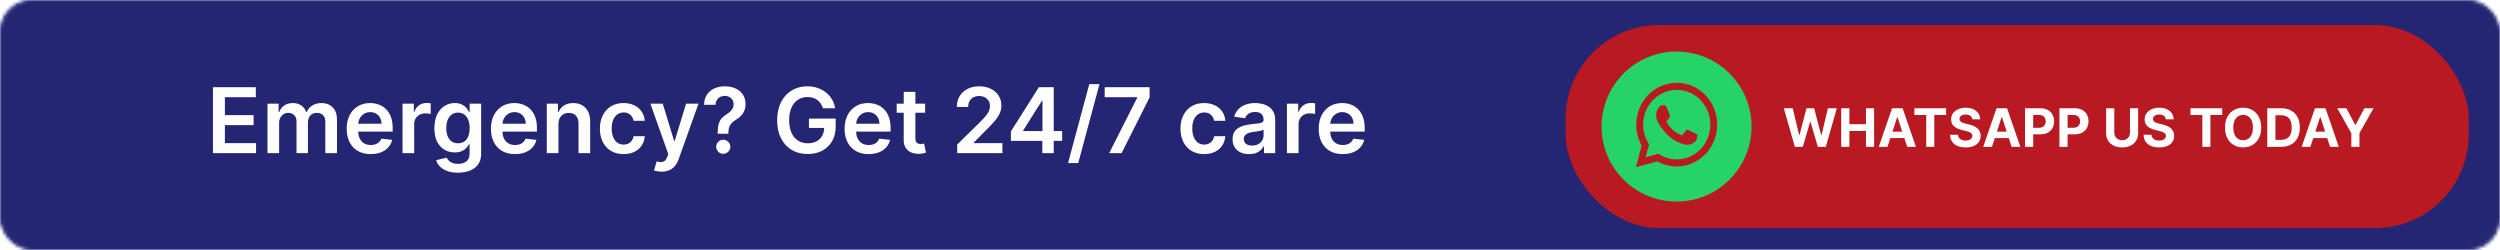
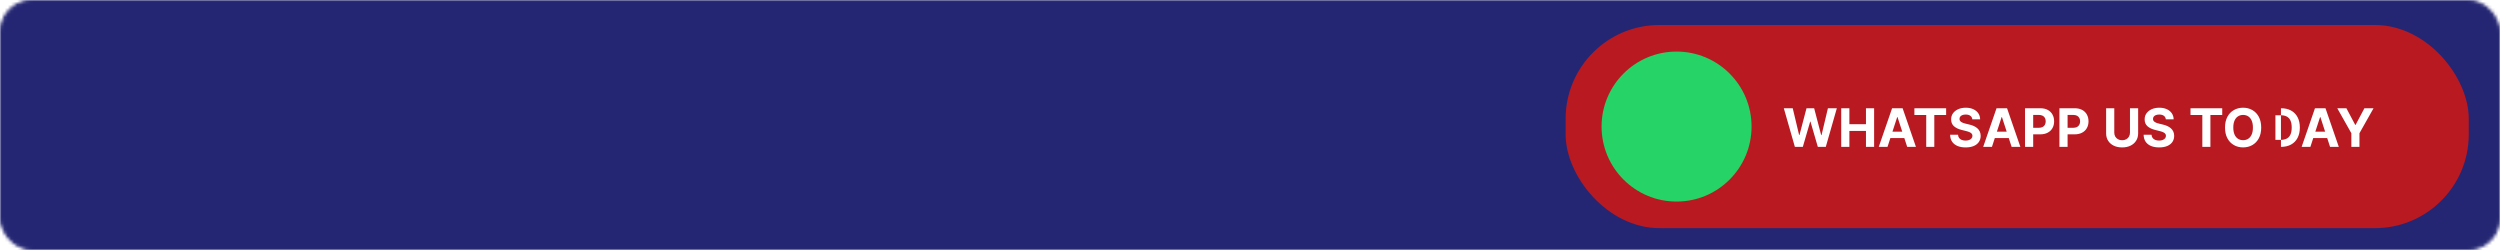
<svg xmlns="http://www.w3.org/2000/svg" width="800" height="80" viewBox="0 0 800 80" fill="none">
  <mask id="mask0_1388_34" style="mask-type:alpha" maskUnits="userSpaceOnUse" x="0" y="0" width="800" height="80">
    <rect x="0.5" y="0.5" width="799" height="79" rx="9.5" fill="#191919" stroke="#929496" />
  </mask>
  <g mask="url(#mask0_1388_34)">
    <g filter="url(#filter0_d_1388_34)">
      <rect width="800" height="80" fill="#242673" />
      <rect x="0.5" y="0.5" width="799" height="79" stroke="#242673" />
    </g>
  </g>
  <rect x="501" y="8" width="289" height="65" rx="30" fill="#B91921" />
  <circle cx="536.5" cy="40.5" r="24" fill="#25D366" />
-   <path d="M523.5 53.5L525.336 46.567C524.203 44.537 523.608 42.236 523.609 39.877C523.612 32.502 529.419 26.5 536.554 26.5C540.017 26.501 543.267 27.895 545.712 30.424C548.156 32.953 549.501 36.315 549.5 39.89C549.497 47.266 543.69 53.268 536.554 53.268C534.388 53.267 532.254 52.706 530.363 51.639L523.5 53.5ZM530.681 49.217C532.505 50.337 534.247 51.007 536.55 51.008C542.48 51.008 547.311 46.02 547.314 39.888C547.316 33.743 542.509 28.761 536.559 28.759C530.624 28.759 525.797 33.747 525.795 39.879C525.793 42.382 526.503 44.256 527.695 46.217L526.608 50.321L530.681 49.217ZM543.076 43.07C542.995 42.931 542.78 42.847 542.455 42.68C542.132 42.512 540.542 41.703 540.244 41.592C539.948 41.48 539.733 41.424 539.516 41.76C539.301 42.094 538.68 42.847 538.492 43.07C538.304 43.293 538.114 43.321 537.791 43.153C537.468 42.986 536.425 42.634 535.189 41.494C534.228 40.608 533.578 39.513 533.39 39.178C533.202 38.843 533.371 38.662 533.532 38.496C533.678 38.346 533.855 38.105 534.017 37.91C534.181 37.716 534.235 37.577 534.344 37.353C534.451 37.13 534.398 36.934 534.316 36.767C534.235 36.6 533.588 34.954 533.319 34.285C533.056 33.634 532.789 33.721 532.591 33.711L531.971 33.7C531.755 33.7 531.405 33.783 531.109 34.118C530.813 34.454 529.977 35.261 529.977 36.907C529.977 38.553 531.136 40.143 531.297 40.366C531.459 40.588 533.577 43.966 536.822 45.413C537.594 45.758 538.197 45.964 538.666 46.118C539.441 46.372 540.146 46.336 540.704 46.251C541.325 46.155 542.617 45.442 542.887 44.661C543.157 43.879 543.157 43.21 543.076 43.07Z" fill="#B91921" />
-   <path d="M574.358 47L570.82 34.636H573.675L575.722 43.227H575.825L578.082 34.636H580.527L582.779 43.245H582.888L584.934 34.636H587.79L584.252 47H581.705L579.35 38.916H579.254L576.905 47H574.358ZM589.189 47V34.636H591.803V39.738H597.109V34.636H599.717V47H597.109V41.893H591.803V47H589.189ZM604.003 47H601.202L605.47 34.636H608.839L613.101 47H610.3L607.203 37.462H607.106L604.003 47ZM603.828 42.14H610.445V44.181H603.828V42.14ZM612.608 36.791V34.636H622.762V36.791H618.977V47H616.393V36.791H612.608ZM631.141 38.192C631.093 37.705 630.885 37.327 630.519 37.057C630.153 36.788 629.656 36.653 629.028 36.653C628.601 36.653 628.241 36.713 627.947 36.834C627.654 36.95 627.428 37.114 627.271 37.323C627.118 37.532 627.042 37.77 627.042 38.035C627.034 38.257 627.08 38.45 627.181 38.615C627.285 38.78 627.428 38.923 627.609 39.043C627.79 39.16 628 39.263 628.237 39.351C628.475 39.436 628.728 39.508 628.998 39.569L630.109 39.834C630.648 39.955 631.143 40.116 631.594 40.317C632.045 40.518 632.435 40.766 632.765 41.06C633.095 41.353 633.35 41.7 633.532 42.098C633.717 42.496 633.811 42.953 633.815 43.468C633.811 44.225 633.618 44.881 633.236 45.436C632.857 45.988 632.31 46.416 631.594 46.722C630.881 47.024 630.022 47.175 629.016 47.175C628.018 47.175 627.149 47.022 626.408 46.716C625.672 46.41 625.096 45.958 624.681 45.358C624.271 44.754 624.056 44.008 624.036 43.118H626.565C626.593 43.533 626.712 43.879 626.921 44.157C627.134 44.43 627.418 44.638 627.772 44.778C628.131 44.915 628.535 44.984 628.986 44.984C629.429 44.984 629.813 44.919 630.139 44.791C630.469 44.662 630.724 44.483 630.906 44.253C631.087 44.024 631.177 43.76 631.177 43.462C631.177 43.185 631.095 42.951 630.93 42.762C630.769 42.573 630.531 42.412 630.217 42.279C629.907 42.146 629.527 42.026 629.076 41.917L627.73 41.579C626.688 41.325 625.865 40.929 625.261 40.39C624.657 39.85 624.357 39.124 624.362 38.21C624.357 37.462 624.557 36.808 624.959 36.248C625.366 35.689 625.923 35.252 626.631 34.938C627.34 34.624 628.145 34.467 629.046 34.467C629.964 34.467 630.765 34.624 631.449 34.938C632.137 35.252 632.672 35.689 633.055 36.248C633.437 36.808 633.634 37.456 633.646 38.192H631.141ZM637.422 47H634.621L638.889 34.636H642.258L646.52 47H643.719L640.622 37.462H640.525L637.422 47ZM637.247 42.14H643.864V44.181H637.247V42.14ZM648.008 47V34.636H652.886C653.824 34.636 654.623 34.816 655.283 35.174C655.943 35.528 656.446 36.021 656.792 36.653C657.142 37.281 657.317 38.005 657.317 38.826C657.317 39.647 657.14 40.371 656.786 40.999C656.432 41.627 655.919 42.116 655.246 42.466C654.578 42.816 653.769 42.992 652.82 42.992H649.711V40.897H652.397C652.9 40.897 653.315 40.81 653.641 40.637C653.971 40.46 654.216 40.217 654.377 39.907C654.542 39.593 654.625 39.233 654.625 38.826C654.625 38.416 654.542 38.057 654.377 37.751C654.216 37.441 653.971 37.202 653.641 37.033C653.311 36.86 652.892 36.773 652.385 36.773H650.622V47H648.008ZM659.015 47V34.636H663.893C664.831 34.636 665.629 34.816 666.29 35.174C666.95 35.528 667.453 36.021 667.799 36.653C668.149 37.281 668.324 38.005 668.324 38.826C668.324 39.647 668.147 40.371 667.793 40.999C667.439 41.627 666.925 42.116 666.253 42.466C665.585 42.816 664.776 42.992 663.826 42.992H660.717V40.897H663.404C663.907 40.897 664.321 40.81 664.647 40.637C664.977 40.46 665.223 40.217 665.384 39.907C665.549 39.593 665.631 39.233 665.631 38.826C665.631 38.416 665.549 38.057 665.384 37.751C665.223 37.441 664.977 37.202 664.647 37.033C664.317 36.86 663.899 36.773 663.392 36.773H661.629V47H659.015ZM681.593 34.636H684.207V42.666C684.207 43.567 683.992 44.356 683.561 45.032C683.135 45.708 682.537 46.235 681.768 46.614C680.999 46.988 680.104 47.175 679.082 47.175C678.055 47.175 677.158 46.988 676.389 46.614C675.621 46.235 675.023 45.708 674.596 45.032C674.17 44.356 673.956 43.567 673.956 42.666V34.636H676.57V42.442C676.57 42.913 676.673 43.332 676.878 43.698C677.088 44.064 677.381 44.352 677.76 44.561C678.138 44.77 678.579 44.875 679.082 44.875C679.589 44.875 680.03 44.77 680.404 44.561C680.782 44.352 681.074 44.064 681.279 43.698C681.488 43.332 681.593 42.913 681.593 42.442V34.636ZM693.065 38.192C693.017 37.705 692.809 37.327 692.443 37.057C692.077 36.788 691.58 36.653 690.952 36.653C690.525 36.653 690.165 36.713 689.871 36.834C689.577 36.95 689.352 37.114 689.195 37.323C689.042 37.532 688.966 37.77 688.966 38.035C688.958 38.257 689.004 38.45 689.105 38.615C689.209 38.78 689.352 38.923 689.533 39.043C689.714 39.16 689.924 39.263 690.161 39.351C690.398 39.436 690.652 39.508 690.922 39.569L692.032 39.834C692.572 39.955 693.067 40.116 693.518 40.317C693.968 40.518 694.359 40.766 694.689 41.06C695.019 41.353 695.274 41.7 695.455 42.098C695.641 42.496 695.735 42.953 695.739 43.468C695.735 44.225 695.542 44.881 695.16 45.436C694.781 45.988 694.234 46.416 693.518 46.722C692.805 47.024 691.946 47.175 690.94 47.175C689.942 47.175 689.072 47.022 688.332 46.716C687.595 46.41 687.02 45.958 686.605 45.358C686.195 44.754 685.979 44.008 685.959 43.118H688.489C688.517 43.533 688.636 43.879 688.845 44.157C689.058 44.43 689.342 44.638 689.696 44.778C690.054 44.915 690.459 44.984 690.91 44.984C691.352 44.984 691.737 44.919 692.063 44.791C692.393 44.662 692.648 44.483 692.829 44.253C693.01 44.024 693.101 43.76 693.101 43.462C693.101 43.185 693.019 42.951 692.854 42.762C692.693 42.573 692.455 42.412 692.141 42.279C691.831 42.146 691.451 42.026 691 41.917L689.654 41.579C688.612 41.325 687.789 40.929 687.185 40.39C686.581 39.85 686.281 39.124 686.285 38.21C686.281 37.462 686.481 36.808 686.883 36.248C687.289 35.689 687.847 35.252 688.555 34.938C689.264 34.624 690.068 34.467 690.97 34.467C691.888 34.467 692.689 34.624 693.373 34.938C694.061 35.252 694.596 35.689 694.979 36.248C695.361 36.808 695.558 37.456 695.57 38.192H693.065ZM700.961 36.791V34.636H711.115V36.791H707.33V47H704.746V36.791H700.961ZM723.585 40.818C723.585 42.166 723.329 43.313 722.818 44.259C722.311 45.205 721.618 45.927 720.741 46.426C719.868 46.922 718.886 47.169 717.795 47.169C716.696 47.169 715.71 46.919 714.837 46.42C713.964 45.921 713.273 45.199 712.766 44.253C712.259 43.307 712.006 42.162 712.006 40.818C712.006 39.47 712.259 38.323 712.766 37.377C713.273 36.431 713.964 35.711 714.837 35.216C715.71 34.717 716.696 34.467 717.795 34.467C718.886 34.467 719.868 34.717 720.741 35.216C721.618 35.711 722.311 36.431 722.818 37.377C723.329 38.323 723.585 39.47 723.585 40.818ZM720.934 40.818C720.934 39.945 720.804 39.208 720.542 38.609C720.284 38.009 719.92 37.554 719.449 37.244C718.978 36.934 718.427 36.779 717.795 36.779C717.163 36.779 716.612 36.934 716.141 37.244C715.67 37.554 715.304 38.009 715.042 38.609C714.785 39.208 714.656 39.945 714.656 40.818C714.656 41.691 714.785 42.428 715.042 43.028C715.304 43.627 715.67 44.082 716.141 44.392C716.612 44.702 717.163 44.857 717.795 44.857C718.427 44.857 718.978 44.702 719.449 44.392C719.92 44.082 720.284 43.627 720.542 43.028C720.804 42.428 720.934 41.691 720.934 40.818ZM729.904 47H725.521V34.636H729.94C731.184 34.636 732.254 34.884 733.152 35.379C734.049 35.87 734.739 36.576 735.222 37.498C735.709 38.419 735.953 39.522 735.953 40.806C735.953 42.094 735.709 43.201 735.222 44.126C734.739 45.052 734.045 45.762 733.139 46.258C732.238 46.752 731.159 47 729.904 47ZM728.135 44.76H729.795C730.568 44.76 731.218 44.623 731.745 44.35C732.276 44.072 732.675 43.644 732.94 43.064C733.21 42.48 733.345 41.728 733.345 40.806C733.345 39.892 733.21 39.146 732.94 38.566C732.675 37.987 732.278 37.56 731.751 37.287C731.224 37.013 730.574 36.876 729.801 36.876H728.135V44.76ZM739.323 47H736.522L740.79 34.636H744.158L748.42 47H745.619L742.522 37.462H742.426L739.323 47ZM739.148 42.14H745.764V44.181H739.148V42.14ZM747.922 34.636H750.85L753.67 39.961H753.79L756.61 34.636H759.537L755.028 42.629V47H752.432V42.629L747.922 34.636Z" fill="white" />
-   <path d="M68.143 49V27.909H81.861V31.112H71.964V36.838H81.15V40.041H71.964V45.797H81.943V49H68.143ZM85.594 49V33.182H89.157V35.87H89.342C89.672 34.963 90.218 34.256 90.98 33.748C91.742 33.233 92.651 32.976 93.709 32.976C94.78 32.976 95.683 33.237 96.417 33.758C97.159 34.273 97.68 34.977 97.983 35.87H98.147C98.498 34.991 99.088 34.291 99.919 33.769C100.756 33.24 101.748 32.976 102.895 32.976C104.35 32.976 105.538 33.436 106.458 34.356C107.378 35.276 107.838 36.618 107.838 38.383V49H104.1V38.959C104.1 37.977 103.839 37.26 103.317 36.807C102.795 36.347 102.157 36.117 101.402 36.117C100.502 36.117 99.799 36.398 99.29 36.961C98.789 37.517 98.539 38.242 98.539 39.134V49H94.883V38.805C94.883 37.988 94.636 37.336 94.141 36.848C93.654 36.361 93.015 36.117 92.226 36.117C91.69 36.117 91.203 36.254 90.763 36.529C90.324 36.797 89.974 37.178 89.713 37.672C89.452 38.159 89.322 38.729 89.322 39.381V49H85.594ZM118.623 49.309C117.037 49.309 115.667 48.979 114.514 48.32C113.367 47.654 112.485 46.714 111.867 45.499C111.249 44.276 110.94 42.838 110.94 41.184C110.94 39.556 111.249 38.128 111.867 36.9C112.492 35.664 113.364 34.703 114.483 34.016C115.602 33.323 116.917 32.976 118.427 32.976C119.402 32.976 120.322 33.134 121.187 33.45C122.059 33.758 122.828 34.239 123.494 34.891C124.167 35.544 124.695 36.374 125.08 37.383C125.464 38.386 125.657 39.581 125.657 40.967V42.11H112.691V39.598H122.083C122.076 38.884 121.922 38.249 121.62 37.693C121.318 37.13 120.895 36.687 120.353 36.364C119.818 36.041 119.193 35.88 118.479 35.88C117.717 35.88 117.047 36.065 116.471 36.436C115.894 36.8 115.444 37.281 115.121 37.878C114.806 38.468 114.644 39.117 114.637 39.824V42.018C114.637 42.938 114.806 43.727 115.142 44.386C115.479 45.039 115.949 45.54 116.553 45.89C117.157 46.233 117.864 46.405 118.674 46.405C119.217 46.405 119.708 46.329 120.147 46.178C120.586 46.02 120.967 45.79 121.29 45.488C121.613 45.186 121.857 44.812 122.021 44.366L125.502 44.757C125.282 45.677 124.864 46.48 124.246 47.167C123.635 47.847 122.852 48.375 121.898 48.753C120.943 49.124 119.852 49.309 118.623 49.309ZM128.811 49V33.182H132.425V35.818H132.59C132.878 34.905 133.373 34.201 134.073 33.707C134.78 33.206 135.587 32.955 136.493 32.955C136.699 32.955 136.929 32.966 137.183 32.986C137.444 33 137.66 33.024 137.832 33.058V36.488C137.674 36.433 137.423 36.385 137.08 36.343C136.744 36.295 136.418 36.271 136.102 36.271C135.422 36.271 134.811 36.419 134.269 36.714C133.733 37.002 133.311 37.404 133.002 37.919C132.693 38.434 132.538 39.028 132.538 39.701V49H128.811ZM146.536 55.261C145.198 55.261 144.048 55.079 143.087 54.716C142.125 54.358 141.353 53.878 140.769 53.274C140.186 52.67 139.781 52 139.554 51.266L142.911 50.452C143.062 50.761 143.282 51.066 143.571 51.369C143.859 51.678 144.247 51.932 144.734 52.131C145.229 52.337 145.85 52.44 146.598 52.44C147.656 52.44 148.531 52.182 149.224 51.667C149.918 51.159 150.264 50.322 150.264 49.154V46.158H150.079C149.887 46.542 149.605 46.937 149.235 47.342C148.871 47.747 148.387 48.087 147.783 48.361C147.185 48.636 146.433 48.773 145.527 48.773C144.312 48.773 143.21 48.489 142.221 47.919C141.24 47.342 140.457 46.484 139.873 45.344C139.297 44.198 139.008 42.763 139.008 41.039C139.008 39.302 139.297 37.837 139.873 36.642C140.457 35.441 141.243 34.531 142.232 33.913C143.22 33.288 144.322 32.976 145.538 32.976C146.464 32.976 147.226 33.134 147.824 33.45C148.428 33.758 148.908 34.133 149.265 34.572C149.622 35.005 149.894 35.413 150.079 35.798H150.285V33.182H153.962V49.258C153.962 50.61 153.639 51.729 152.993 52.615C152.348 53.5 151.466 54.163 150.347 54.602C149.228 55.042 147.958 55.261 146.536 55.261ZM146.567 45.849C147.357 45.849 148.03 45.657 148.586 45.272C149.142 44.888 149.564 44.335 149.852 43.614C150.141 42.893 150.285 42.028 150.285 41.019C150.285 40.023 150.141 39.151 149.852 38.403C149.571 37.655 149.152 37.075 148.596 36.663C148.047 36.244 147.371 36.034 146.567 36.034C145.737 36.034 145.043 36.251 144.487 36.683C143.931 37.116 143.512 37.71 143.231 38.465C142.949 39.213 142.808 40.065 142.808 41.019C142.808 41.987 142.949 42.835 143.231 43.562C143.519 44.283 143.941 44.846 144.497 45.251C145.06 45.65 145.75 45.849 146.567 45.849ZM164.785 49.309C163.199 49.309 161.829 48.979 160.676 48.32C159.529 47.654 158.647 46.714 158.029 45.499C157.411 44.276 157.102 42.838 157.102 41.184C157.102 39.556 157.411 38.128 158.029 36.9C158.654 35.664 159.526 34.703 160.645 34.016C161.764 33.323 163.079 32.976 164.589 32.976C165.564 32.976 166.484 33.134 167.349 33.45C168.221 33.758 168.99 34.239 169.656 34.891C170.329 35.544 170.858 36.374 171.242 37.383C171.627 38.386 171.819 39.581 171.819 40.967V42.11H158.853V39.598H168.245C168.238 38.884 168.084 38.249 167.782 37.693C167.48 37.13 167.058 36.687 166.515 36.364C165.98 36.041 165.355 35.88 164.641 35.88C163.879 35.88 163.209 36.065 162.633 36.436C162.056 36.8 161.606 37.281 161.284 37.878C160.968 38.468 160.806 39.117 160.8 39.824V42.018C160.8 42.938 160.968 43.727 161.304 44.386C161.641 45.039 162.111 45.54 162.715 45.89C163.319 46.233 164.026 46.405 164.837 46.405C165.379 46.405 165.87 46.329 166.309 46.178C166.749 46.02 167.13 45.79 167.452 45.488C167.775 45.186 168.019 44.812 168.183 44.366L171.664 44.757C171.445 45.677 171.026 46.48 170.408 47.167C169.797 47.847 169.014 48.375 168.06 48.753C167.106 49.124 166.014 49.309 164.785 49.309ZM178.701 39.731V49H174.973V33.182H178.536V35.87H178.721C179.085 34.984 179.665 34.28 180.462 33.758C181.265 33.237 182.257 32.976 183.438 32.976C184.529 32.976 185.48 33.209 186.29 33.676C187.107 34.143 187.739 34.819 188.185 35.705C188.638 36.591 188.862 37.665 188.855 38.928V49H185.127V39.505C185.127 38.448 184.852 37.62 184.303 37.023C183.76 36.426 183.009 36.127 182.048 36.127C181.395 36.127 180.815 36.271 180.307 36.56C179.806 36.841 179.411 37.25 179.123 37.785C178.841 38.321 178.701 38.969 178.701 39.731ZM199.544 49.309C197.965 49.309 196.609 48.962 195.477 48.269C194.351 47.575 193.482 46.618 192.871 45.396C192.267 44.167 191.965 42.752 191.965 41.153C191.965 39.546 192.274 38.128 192.892 36.9C193.51 35.664 194.381 34.703 195.507 34.016C196.64 33.323 197.979 32.976 199.524 32.976C200.808 32.976 201.944 33.213 202.932 33.686C203.928 34.153 204.721 34.816 205.311 35.674C205.902 36.525 206.238 37.521 206.321 38.66H202.757C202.613 37.898 202.27 37.263 201.728 36.755C201.192 36.24 200.475 35.983 199.575 35.983C198.813 35.983 198.144 36.189 197.567 36.601C196.99 37.006 196.541 37.59 196.218 38.352C195.902 39.114 195.744 40.027 195.744 41.091C195.744 42.169 195.902 43.096 196.218 43.871C196.534 44.64 196.977 45.234 197.546 45.653C198.123 46.065 198.799 46.271 199.575 46.271C200.124 46.271 200.615 46.168 201.048 45.962C201.487 45.749 201.855 45.444 202.15 45.045C202.445 44.647 202.648 44.163 202.757 43.593H206.321C206.231 44.712 205.902 45.705 205.332 46.57C204.762 47.428 203.986 48.101 203.005 48.588C202.023 49.069 200.869 49.309 199.544 49.309ZM211.699 54.932C211.191 54.932 210.721 54.891 210.288 54.808C209.862 54.733 209.523 54.644 209.269 54.541L210.134 51.636C210.676 51.794 211.16 51.87 211.586 51.863C212.011 51.856 212.385 51.722 212.708 51.461C213.038 51.207 213.316 50.782 213.542 50.184L213.862 49.33L208.125 33.182H212.08L215.726 45.128H215.89L219.546 33.182H223.511L217.178 50.916C216.882 51.753 216.491 52.471 216.004 53.068C215.516 53.672 214.919 54.132 214.212 54.448C213.511 54.77 212.674 54.932 211.699 54.932ZM229.654 42.8V42.533C229.661 41.29 229.778 40.301 230.004 39.567C230.238 38.832 230.567 38.242 230.993 37.795C231.418 37.342 231.937 36.927 232.548 36.549C232.967 36.288 233.341 36.004 233.67 35.695C234.007 35.379 234.271 35.029 234.463 34.644C234.656 34.253 234.752 33.817 234.752 33.336C234.752 32.794 234.625 32.324 234.371 31.925C234.117 31.527 233.773 31.218 233.341 30.999C232.915 30.779 232.438 30.669 231.909 30.669C231.422 30.669 230.958 30.775 230.519 30.988C230.087 31.194 229.726 31.51 229.438 31.936C229.156 32.355 228.998 32.887 228.964 33.532H225.298C225.332 32.227 225.648 31.136 226.245 30.257C226.849 29.378 227.646 28.719 228.634 28.28C229.63 27.84 230.728 27.621 231.93 27.621C233.241 27.621 234.395 27.851 235.39 28.311C236.393 28.771 237.172 29.426 237.728 30.278C238.291 31.122 238.572 32.124 238.572 33.285C238.572 34.068 238.445 34.768 238.191 35.386C237.944 36.004 237.591 36.553 237.131 37.033C236.671 37.514 236.125 37.943 235.493 38.321C234.937 38.664 234.48 39.021 234.123 39.392C233.773 39.762 233.512 40.198 233.341 40.7C233.176 41.194 233.09 41.805 233.083 42.533V42.8H229.654ZM231.446 49.227C230.828 49.227 230.296 49.007 229.85 48.568C229.403 48.128 229.18 47.593 229.18 46.961C229.18 46.343 229.403 45.814 229.85 45.375C230.296 44.936 230.828 44.716 231.446 44.716C232.057 44.716 232.586 44.936 233.032 45.375C233.485 45.814 233.712 46.343 233.712 46.961C233.712 47.38 233.605 47.761 233.392 48.104C233.186 48.447 232.912 48.722 232.568 48.928C232.232 49.127 231.858 49.227 231.446 49.227ZM263.353 34.644C263.181 34.088 262.944 33.59 262.642 33.151C262.347 32.705 261.99 32.324 261.571 32.008C261.159 31.692 260.685 31.455 260.15 31.297C259.614 31.133 259.031 31.05 258.399 31.05C257.266 31.05 256.257 31.335 255.371 31.905C254.486 32.475 253.789 33.312 253.281 34.418C252.78 35.516 252.529 36.855 252.529 38.434C252.529 40.027 252.78 41.376 253.281 42.481C253.782 43.587 254.479 44.428 255.371 45.004C256.264 45.574 257.301 45.859 258.481 45.859C259.553 45.859 260.479 45.653 261.262 45.241C262.052 44.829 262.659 44.246 263.085 43.49C263.51 42.728 263.723 41.836 263.723 40.813L264.588 40.947H258.863V37.96H267.42V40.494C267.42 42.299 267.036 43.861 266.267 45.179C265.498 46.498 264.441 47.514 263.095 48.228C261.749 48.935 260.205 49.288 258.461 49.288C256.518 49.288 254.812 48.852 253.343 47.98C251.88 47.102 250.737 45.856 249.913 44.242C249.096 42.622 248.688 40.7 248.688 38.475C248.688 36.773 248.928 35.252 249.409 33.913C249.896 32.574 250.576 31.438 251.448 30.504C252.32 29.564 253.343 28.85 254.517 28.362C255.691 27.868 256.968 27.621 258.348 27.621C259.515 27.621 260.603 27.792 261.612 28.136C262.621 28.472 263.517 28.953 264.3 29.577C265.09 30.202 265.738 30.944 266.246 31.802C266.754 32.66 267.087 33.608 267.245 34.644H263.353ZM277.953 49.309C276.367 49.309 274.997 48.979 273.844 48.32C272.697 47.654 271.815 46.714 271.197 45.499C270.579 44.276 270.27 42.838 270.27 41.184C270.27 39.556 270.579 38.128 271.197 36.9C271.822 35.664 272.694 34.703 273.813 34.016C274.932 33.323 276.247 32.976 277.757 32.976C278.732 32.976 279.652 33.134 280.517 33.45C281.389 33.758 282.158 34.239 282.824 34.891C283.497 35.544 284.026 36.374 284.41 37.383C284.794 38.386 284.987 39.581 284.987 40.967V42.11H272.021V39.598H281.413C281.406 38.884 281.252 38.249 280.95 37.693C280.648 37.13 280.225 36.687 279.683 36.364C279.148 36.041 278.523 35.88 277.809 35.88C277.047 35.88 276.377 36.065 275.801 36.436C275.224 36.8 274.774 37.281 274.452 37.878C274.136 38.468 273.974 39.117 273.968 39.824V42.018C273.968 42.938 274.136 43.727 274.472 44.386C274.809 45.039 275.279 45.54 275.883 45.89C276.487 46.233 277.194 46.405 278.004 46.405C278.547 46.405 279.038 46.329 279.477 46.178C279.917 46.02 280.298 45.79 280.62 45.488C280.943 45.186 281.187 44.812 281.351 44.366L284.832 44.757C284.613 45.677 284.194 46.48 283.576 47.167C282.965 47.847 282.182 48.375 281.228 48.753C280.274 49.124 279.182 49.309 277.953 49.309ZM296.039 33.182V36.065H286.946V33.182H296.039ZM289.191 29.392H292.919V44.242C292.919 44.743 292.995 45.128 293.146 45.396C293.303 45.657 293.509 45.835 293.763 45.931C294.017 46.027 294.299 46.075 294.608 46.075C294.841 46.075 295.054 46.058 295.246 46.024C295.446 45.989 295.597 45.959 295.7 45.931L296.328 48.846C296.129 48.914 295.844 48.99 295.473 49.072C295.109 49.154 294.663 49.203 294.134 49.216C293.2 49.244 292.359 49.103 291.611 48.794C290.863 48.478 290.269 47.991 289.83 47.332C289.397 46.673 289.184 45.849 289.191 44.86V29.392ZM306.309 49V46.24L313.631 39.062C314.332 38.355 314.915 37.727 315.382 37.178C315.849 36.628 316.199 36.096 316.433 35.581C316.666 35.066 316.783 34.517 316.783 33.934C316.783 33.268 316.632 32.698 316.33 32.224C316.028 31.744 315.612 31.373 315.083 31.112C314.555 30.851 313.954 30.721 313.281 30.721C312.588 30.721 311.98 30.865 311.458 31.153C310.937 31.434 310.532 31.836 310.243 32.358C309.962 32.88 309.821 33.501 309.821 34.222H306.186C306.186 32.883 306.491 31.72 307.102 30.731C307.713 29.742 308.554 28.977 309.625 28.434C310.703 27.892 311.939 27.621 313.333 27.621C314.747 27.621 315.99 27.885 317.061 28.414C318.132 28.942 318.963 29.667 319.553 30.587C320.15 31.507 320.449 32.557 320.449 33.738C320.449 34.528 320.298 35.303 319.996 36.065C319.694 36.827 319.162 37.672 318.4 38.599C317.644 39.526 316.584 40.648 315.217 41.966L311.582 45.663V45.807H320.768V49H306.309ZM323.487 45.087V42.049L332.436 27.909H334.97V32.234H333.425L327.4 41.781V41.946H339.892V45.087H323.487ZM333.548 49V44.16L333.59 42.8V27.909H337.194V49H333.548ZM351.833 26.921L345.036 52.172H341.772L348.568 26.921H351.833ZM354.943 49L363.913 31.246V31.102H353.501V27.909H367.867V31.174L358.908 49H354.943ZM385.326 49.309C383.747 49.309 382.391 48.962 381.258 48.269C380.132 47.575 379.263 46.618 378.652 45.396C378.048 44.167 377.746 42.752 377.746 41.153C377.746 39.546 378.055 38.128 378.673 36.9C379.291 35.664 380.163 34.703 381.289 34.016C382.421 33.323 383.76 32.976 385.305 32.976C386.589 32.976 387.725 33.213 388.714 33.686C389.709 34.153 390.502 34.816 391.093 35.674C391.683 36.525 392.019 37.521 392.102 38.66H388.539C388.394 37.898 388.051 37.263 387.509 36.755C386.973 36.24 386.256 35.983 385.356 35.983C384.594 35.983 383.925 36.189 383.348 36.601C382.772 37.006 382.322 37.59 381.999 38.352C381.683 39.114 381.526 40.027 381.526 41.091C381.526 42.169 381.683 43.096 381.999 43.871C382.315 44.64 382.758 45.234 383.328 45.653C383.904 46.065 384.581 46.271 385.356 46.271C385.906 46.271 386.397 46.168 386.829 45.962C387.269 45.749 387.636 45.444 387.931 45.045C388.226 44.647 388.429 44.163 388.539 43.593H392.102C392.013 44.712 391.683 45.705 391.113 46.57C390.543 47.428 389.768 48.101 388.786 48.588C387.804 49.069 386.651 49.309 385.326 49.309ZM399.715 49.319C398.713 49.319 397.81 49.141 397.006 48.784C396.21 48.42 395.578 47.884 395.112 47.177C394.652 46.47 394.422 45.598 394.422 44.561C394.422 43.669 394.586 42.931 394.916 42.347C395.245 41.764 395.695 41.297 396.265 40.947C396.835 40.597 397.477 40.332 398.191 40.154C398.912 39.968 399.657 39.834 400.425 39.752C401.352 39.656 402.104 39.57 402.681 39.495C403.258 39.412 403.676 39.289 403.937 39.124C404.205 38.952 404.339 38.688 404.339 38.331V38.269C404.339 37.493 404.109 36.893 403.649 36.467C403.189 36.041 402.526 35.828 401.661 35.828C400.748 35.828 400.024 36.028 399.488 36.426C398.96 36.824 398.603 37.294 398.417 37.837L394.936 37.342C395.211 36.381 395.664 35.578 396.296 34.932C396.927 34.28 397.7 33.793 398.613 33.47C399.526 33.141 400.535 32.976 401.641 32.976C402.403 32.976 403.161 33.065 403.917 33.244C404.672 33.422 405.362 33.717 405.987 34.129C406.611 34.534 407.112 35.087 407.49 35.787C407.875 36.488 408.067 37.363 408.067 38.413V49H404.483V46.827H404.359C404.133 47.267 403.814 47.678 403.402 48.063C402.997 48.441 402.485 48.746 401.867 48.979C401.256 49.206 400.539 49.319 399.715 49.319ZM400.683 46.58C401.431 46.58 402.08 46.432 402.629 46.137C403.179 45.835 403.601 45.437 403.896 44.943C404.198 44.448 404.349 43.909 404.349 43.326V41.462C404.232 41.558 404.033 41.647 403.752 41.729C403.477 41.812 403.168 41.884 402.825 41.946C402.482 42.008 402.142 42.062 401.805 42.11C401.469 42.158 401.177 42.2 400.93 42.234C400.374 42.309 399.876 42.433 399.437 42.605C398.997 42.776 398.651 43.017 398.397 43.326C398.143 43.628 398.016 44.019 398.016 44.5C398.016 45.186 398.266 45.705 398.767 46.055C399.269 46.405 399.907 46.58 400.683 46.58ZM411.815 49V33.182H415.43V35.818H415.595C415.883 34.905 416.378 34.201 417.078 33.707C417.785 33.206 418.592 32.955 419.498 32.955C419.704 32.955 419.934 32.966 420.188 32.986C420.449 33 420.665 33.024 420.837 33.058V36.488C420.679 36.433 420.428 36.385 420.085 36.343C419.749 36.295 419.422 36.271 419.107 36.271C418.427 36.271 417.816 36.419 417.273 36.714C416.738 37.002 416.316 37.404 416.007 37.919C415.698 38.434 415.543 39.028 415.543 39.701V49H411.815ZM429.665 49.309C428.079 49.309 426.709 48.979 425.556 48.32C424.409 47.654 423.527 46.714 422.909 45.499C422.291 44.276 421.982 42.838 421.982 41.184C421.982 39.556 422.291 38.128 422.909 36.9C423.534 35.664 424.406 34.703 425.525 34.016C426.644 33.323 427.959 32.976 429.469 32.976C430.444 32.976 431.364 33.134 432.229 33.45C433.101 33.758 433.87 34.239 434.536 34.891C435.209 35.544 435.737 36.374 436.122 37.383C436.506 38.386 436.699 39.581 436.699 40.967V42.11H423.733V39.598H433.125C433.118 38.884 432.964 38.249 432.662 37.693C432.36 37.13 431.937 36.687 431.395 36.364C430.86 36.041 430.235 35.88 429.521 35.88C428.759 35.88 428.089 36.065 427.513 36.436C426.936 36.8 426.486 37.281 426.163 37.878C425.848 38.468 425.686 39.117 425.679 39.824V42.018C425.679 42.938 425.848 43.727 426.184 44.386C426.52 45.039 426.991 45.54 427.595 45.89C428.199 46.233 428.906 46.405 429.716 46.405C430.259 46.405 430.75 46.329 431.189 46.178C431.628 46.02 432.009 45.79 432.332 45.488C432.655 45.186 432.899 44.812 433.063 44.366L436.544 44.757C436.324 45.677 435.906 46.48 435.288 47.167C434.677 47.847 433.894 48.375 432.94 48.753C431.985 49.124 430.894 49.309 429.665 49.309Z" fill="white" />
+   <path d="M574.358 47L570.82 34.636H573.675L575.722 43.227H575.825L578.082 34.636H580.527L582.779 43.245H582.888L584.934 34.636H587.79L584.252 47H581.705L579.35 38.916H579.254L576.905 47H574.358ZM589.189 47V34.636H591.803V39.738H597.109V34.636H599.717V47H597.109V41.893H591.803V47H589.189ZM604.003 47H601.202L605.47 34.636H608.839L613.101 47H610.3L607.203 37.462H607.106L604.003 47ZM603.828 42.14H610.445V44.181H603.828V42.14ZM612.608 36.791V34.636H622.762V36.791H618.977V47H616.393V36.791H612.608ZM631.141 38.192C631.093 37.705 630.885 37.327 630.519 37.057C630.153 36.788 629.656 36.653 629.028 36.653C628.601 36.653 628.241 36.713 627.947 36.834C627.654 36.95 627.428 37.114 627.271 37.323C627.118 37.532 627.042 37.77 627.042 38.035C627.034 38.257 627.08 38.45 627.181 38.615C627.285 38.78 627.428 38.923 627.609 39.043C627.79 39.16 628 39.263 628.237 39.351C628.475 39.436 628.728 39.508 628.998 39.569L630.109 39.834C630.648 39.955 631.143 40.116 631.594 40.317C632.045 40.518 632.435 40.766 632.765 41.06C633.095 41.353 633.35 41.7 633.532 42.098C633.717 42.496 633.811 42.953 633.815 43.468C633.811 44.225 633.618 44.881 633.236 45.436C632.857 45.988 632.31 46.416 631.594 46.722C630.881 47.024 630.022 47.175 629.016 47.175C628.018 47.175 627.149 47.022 626.408 46.716C625.672 46.41 625.096 45.958 624.681 45.358C624.271 44.754 624.056 44.008 624.036 43.118H626.565C626.593 43.533 626.712 43.879 626.921 44.157C627.134 44.43 627.418 44.638 627.772 44.778C628.131 44.915 628.535 44.984 628.986 44.984C629.429 44.984 629.813 44.919 630.139 44.791C630.469 44.662 630.724 44.483 630.906 44.253C631.087 44.024 631.177 43.76 631.177 43.462C631.177 43.185 631.095 42.951 630.93 42.762C630.769 42.573 630.531 42.412 630.217 42.279C629.907 42.146 629.527 42.026 629.076 41.917L627.73 41.579C626.688 41.325 625.865 40.929 625.261 40.39C624.657 39.85 624.357 39.124 624.362 38.21C624.357 37.462 624.557 36.808 624.959 36.248C625.366 35.689 625.923 35.252 626.631 34.938C627.34 34.624 628.145 34.467 629.046 34.467C629.964 34.467 630.765 34.624 631.449 34.938C632.137 35.252 632.672 35.689 633.055 36.248C633.437 36.808 633.634 37.456 633.646 38.192H631.141ZM637.422 47H634.621L638.889 34.636H642.258L646.52 47H643.719L640.622 37.462H640.525L637.422 47ZM637.247 42.14H643.864V44.181H637.247V42.14ZM648.008 47V34.636H652.886C653.824 34.636 654.623 34.816 655.283 35.174C655.943 35.528 656.446 36.021 656.792 36.653C657.142 37.281 657.317 38.005 657.317 38.826C657.317 39.647 657.14 40.371 656.786 40.999C656.432 41.627 655.919 42.116 655.246 42.466C654.578 42.816 653.769 42.992 652.82 42.992H649.711V40.897H652.397C652.9 40.897 653.315 40.81 653.641 40.637C653.971 40.46 654.216 40.217 654.377 39.907C654.542 39.593 654.625 39.233 654.625 38.826C654.625 38.416 654.542 38.057 654.377 37.751C654.216 37.441 653.971 37.202 653.641 37.033C653.311 36.86 652.892 36.773 652.385 36.773H650.622V47H648.008ZM659.015 47V34.636H663.893C664.831 34.636 665.629 34.816 666.29 35.174C666.95 35.528 667.453 36.021 667.799 36.653C668.149 37.281 668.324 38.005 668.324 38.826C668.324 39.647 668.147 40.371 667.793 40.999C667.439 41.627 666.925 42.116 666.253 42.466C665.585 42.816 664.776 42.992 663.826 42.992H660.717V40.897H663.404C663.907 40.897 664.321 40.81 664.647 40.637C664.977 40.46 665.223 40.217 665.384 39.907C665.549 39.593 665.631 39.233 665.631 38.826C665.631 38.416 665.549 38.057 665.384 37.751C665.223 37.441 664.977 37.202 664.647 37.033C664.317 36.86 663.899 36.773 663.392 36.773H661.629V47H659.015ZM681.593 34.636H684.207V42.666C684.207 43.567 683.992 44.356 683.561 45.032C683.135 45.708 682.537 46.235 681.768 46.614C680.999 46.988 680.104 47.175 679.082 47.175C678.055 47.175 677.158 46.988 676.389 46.614C675.621 46.235 675.023 45.708 674.596 45.032C674.17 44.356 673.956 43.567 673.956 42.666V34.636H676.57V42.442C676.57 42.913 676.673 43.332 676.878 43.698C677.088 44.064 677.381 44.352 677.76 44.561C678.138 44.77 678.579 44.875 679.082 44.875C679.589 44.875 680.03 44.77 680.404 44.561C680.782 44.352 681.074 44.064 681.279 43.698C681.488 43.332 681.593 42.913 681.593 42.442V34.636ZM693.065 38.192C693.017 37.705 692.809 37.327 692.443 37.057C692.077 36.788 691.58 36.653 690.952 36.653C690.525 36.653 690.165 36.713 689.871 36.834C689.577 36.95 689.352 37.114 689.195 37.323C689.042 37.532 688.966 37.77 688.966 38.035C688.958 38.257 689.004 38.45 689.105 38.615C689.209 38.78 689.352 38.923 689.533 39.043C689.714 39.16 689.924 39.263 690.161 39.351C690.398 39.436 690.652 39.508 690.922 39.569L692.032 39.834C692.572 39.955 693.067 40.116 693.518 40.317C693.968 40.518 694.359 40.766 694.689 41.06C695.019 41.353 695.274 41.7 695.455 42.098C695.641 42.496 695.735 42.953 695.739 43.468C695.735 44.225 695.542 44.881 695.16 45.436C694.781 45.988 694.234 46.416 693.518 46.722C692.805 47.024 691.946 47.175 690.94 47.175C689.942 47.175 689.072 47.022 688.332 46.716C687.595 46.41 687.02 45.958 686.605 45.358C686.195 44.754 685.979 44.008 685.959 43.118H688.489C688.517 43.533 688.636 43.879 688.845 44.157C689.058 44.43 689.342 44.638 689.696 44.778C690.054 44.915 690.459 44.984 690.91 44.984C691.352 44.984 691.737 44.919 692.063 44.791C692.393 44.662 692.648 44.483 692.829 44.253C693.01 44.024 693.101 43.76 693.101 43.462C693.101 43.185 693.019 42.951 692.854 42.762C692.693 42.573 692.455 42.412 692.141 42.279C691.831 42.146 691.451 42.026 691 41.917L689.654 41.579C688.612 41.325 687.789 40.929 687.185 40.39C686.581 39.85 686.281 39.124 686.285 38.21C686.281 37.462 686.481 36.808 686.883 36.248C687.289 35.689 687.847 35.252 688.555 34.938C689.264 34.624 690.068 34.467 690.97 34.467C691.888 34.467 692.689 34.624 693.373 34.938C694.061 35.252 694.596 35.689 694.979 36.248C695.361 36.808 695.558 37.456 695.57 38.192H693.065ZM700.961 36.791V34.636H711.115V36.791H707.33V47H704.746V36.791H700.961ZM723.585 40.818C723.585 42.166 723.329 43.313 722.818 44.259C722.311 45.205 721.618 45.927 720.741 46.426C719.868 46.922 718.886 47.169 717.795 47.169C716.696 47.169 715.71 46.919 714.837 46.42C713.964 45.921 713.273 45.199 712.766 44.253C712.259 43.307 712.006 42.162 712.006 40.818C712.006 39.47 712.259 38.323 712.766 37.377C713.273 36.431 713.964 35.711 714.837 35.216C715.71 34.717 716.696 34.467 717.795 34.467C718.886 34.467 719.868 34.717 720.741 35.216C721.618 35.711 722.311 36.431 722.818 37.377C723.329 38.323 723.585 39.47 723.585 40.818ZM720.934 40.818C720.934 39.945 720.804 39.208 720.542 38.609C720.284 38.009 719.92 37.554 719.449 37.244C718.978 36.934 718.427 36.779 717.795 36.779C717.163 36.779 716.612 36.934 716.141 37.244C715.67 37.554 715.304 38.009 715.042 38.609C714.785 39.208 714.656 39.945 714.656 40.818C714.656 41.691 714.785 42.428 715.042 43.028C715.304 43.627 715.67 44.082 716.141 44.392C716.612 44.702 717.163 44.857 717.795 44.857C718.427 44.857 718.978 44.702 719.449 44.392C719.92 44.082 720.284 43.627 720.542 43.028C720.804 42.428 720.934 41.691 720.934 40.818ZM729.904 47V34.636H729.94C731.184 34.636 732.254 34.884 733.152 35.379C734.049 35.87 734.739 36.576 735.222 37.498C735.709 38.419 735.953 39.522 735.953 40.806C735.953 42.094 735.709 43.201 735.222 44.126C734.739 45.052 734.045 45.762 733.139 46.258C732.238 46.752 731.159 47 729.904 47ZM728.135 44.76H729.795C730.568 44.76 731.218 44.623 731.745 44.35C732.276 44.072 732.675 43.644 732.94 43.064C733.21 42.48 733.345 41.728 733.345 40.806C733.345 39.892 733.21 39.146 732.94 38.566C732.675 37.987 732.278 37.56 731.751 37.287C731.224 37.013 730.574 36.876 729.801 36.876H728.135V44.76ZM739.323 47H736.522L740.79 34.636H744.158L748.42 47H745.619L742.522 37.462H742.426L739.323 47ZM739.148 42.14H745.764V44.181H739.148V42.14ZM747.922 34.636H750.85L753.67 39.961H753.79L756.61 34.636H759.537L755.028 42.629V47H752.432V42.629L747.922 34.636Z" fill="white" />
  <defs>
    <filter id="filter0_d_1388_34" x="-4" y="0" width="808" height="88" filterUnits="userSpaceOnUse" color-interpolation-filters="sRGB">
      <feGaussianBlur stdDeviation="2" />
    </filter>
  </defs>
</svg>